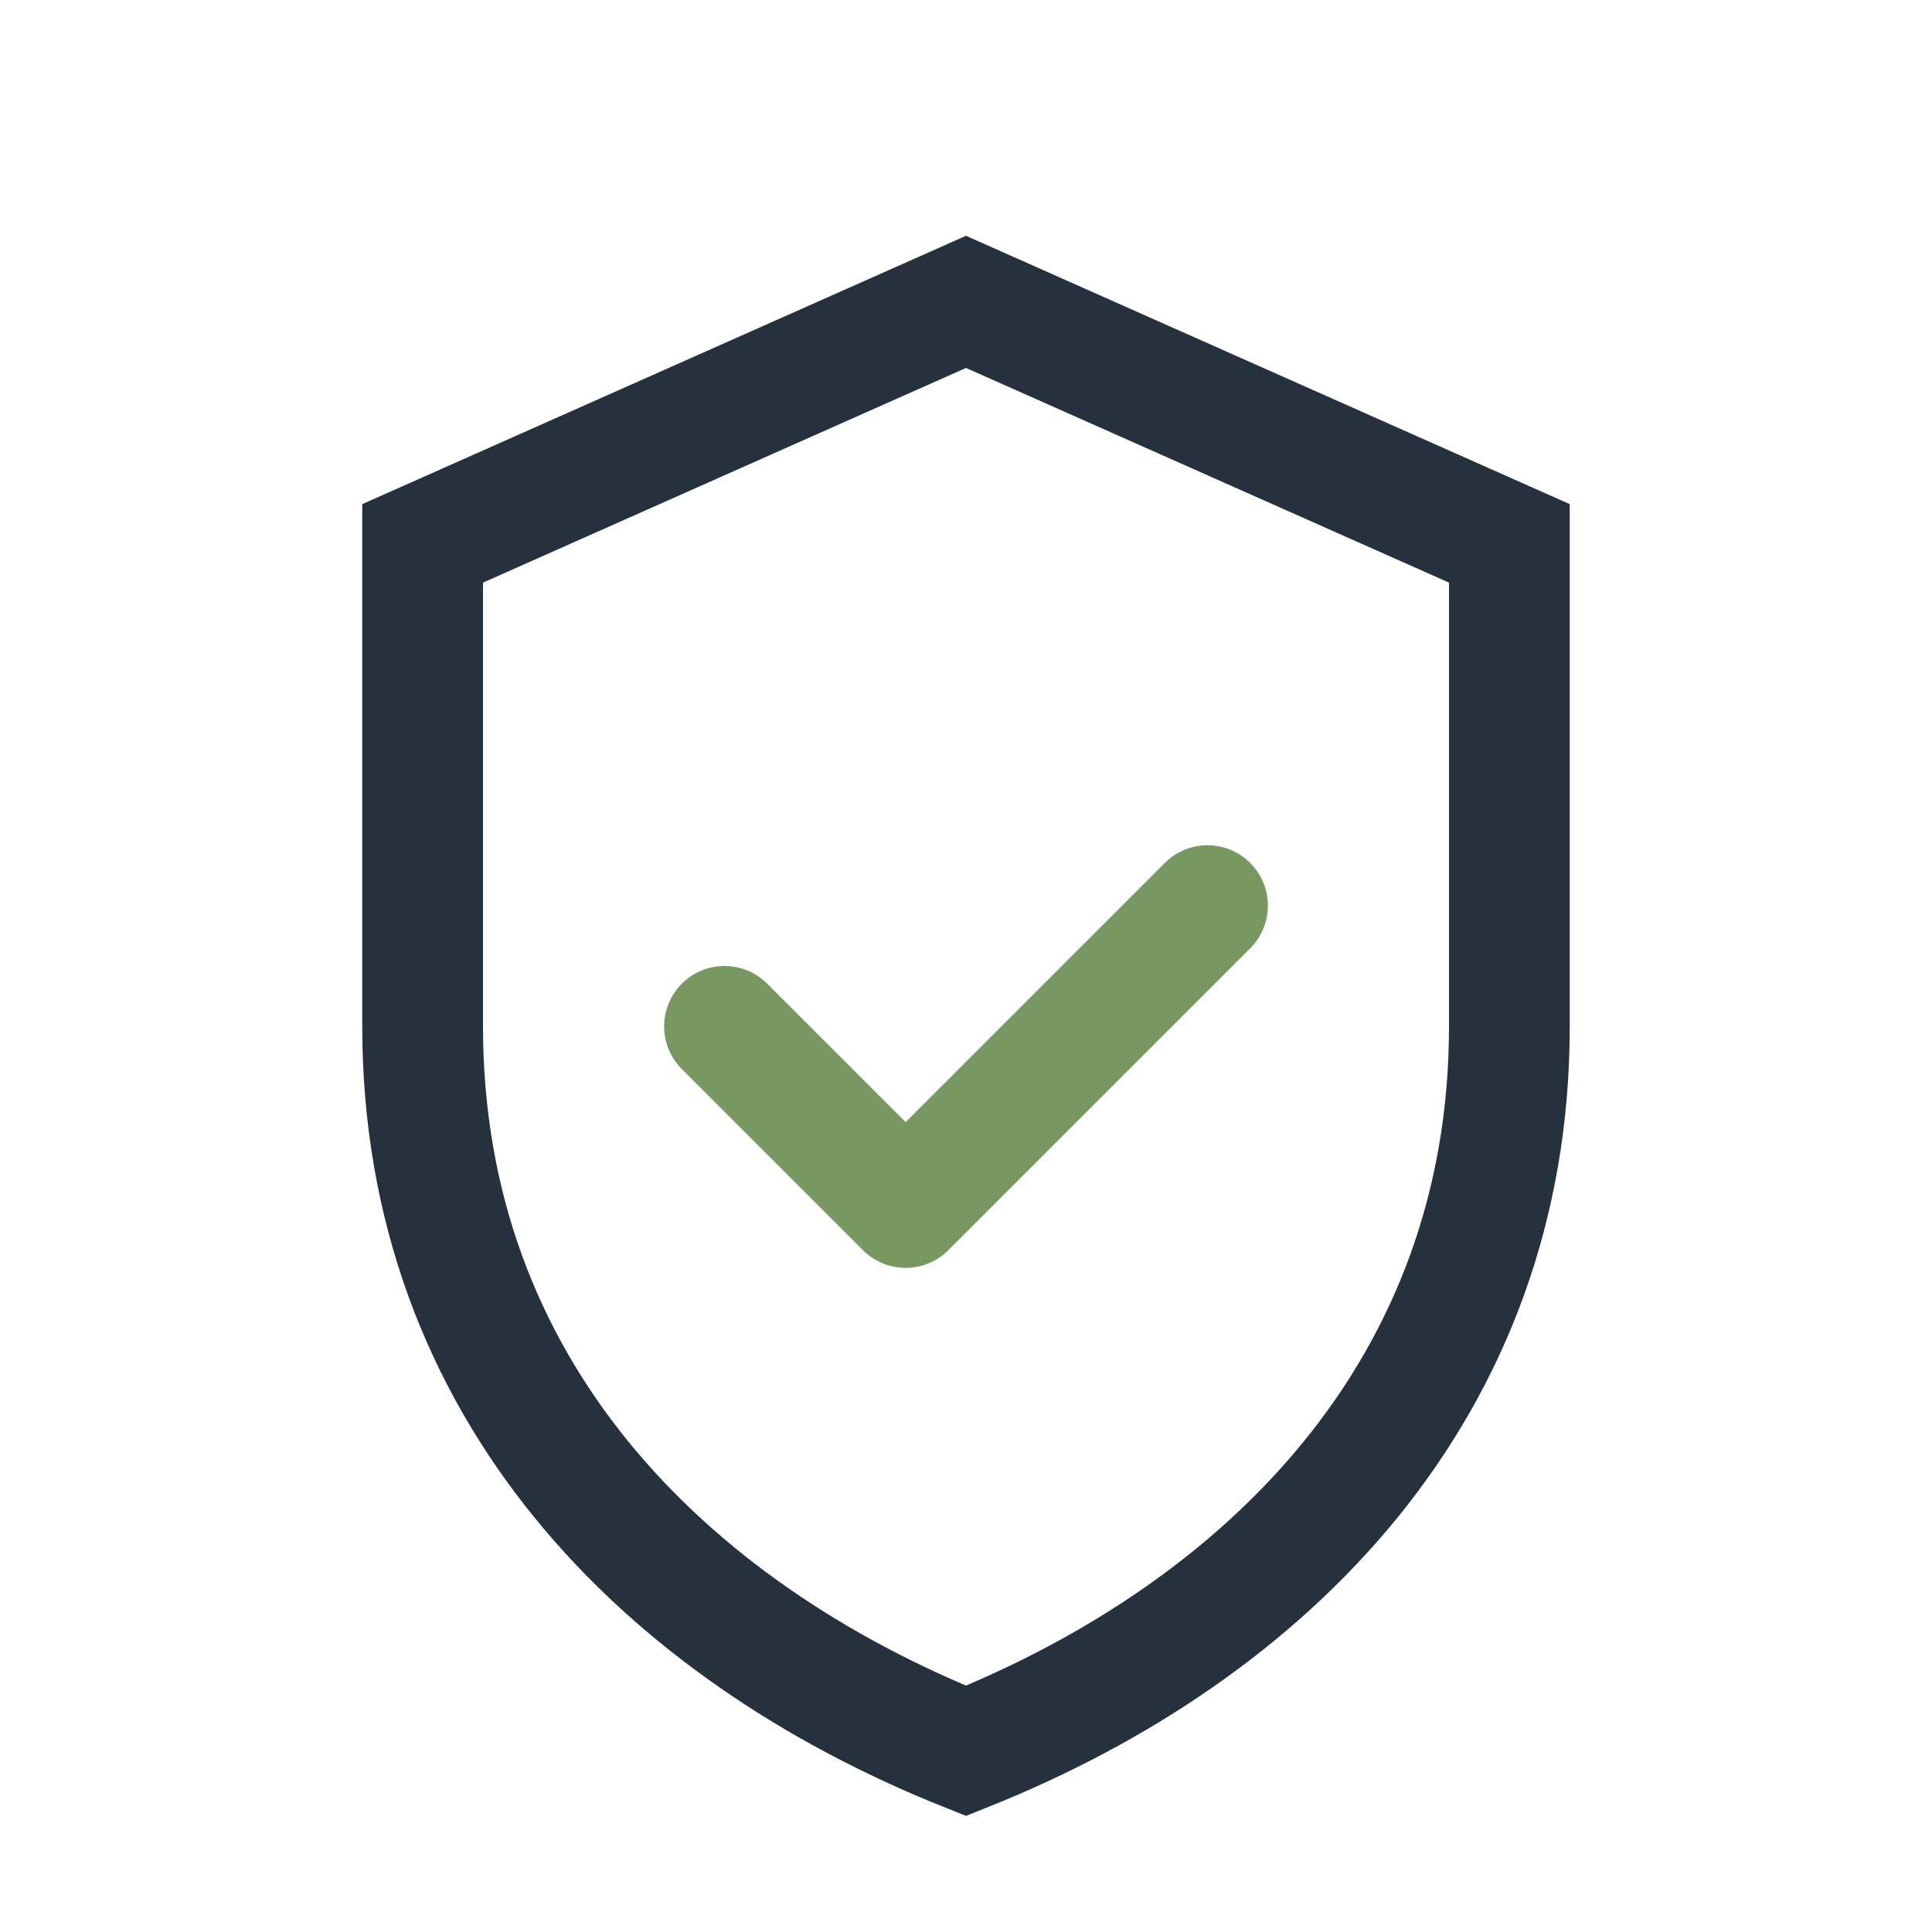
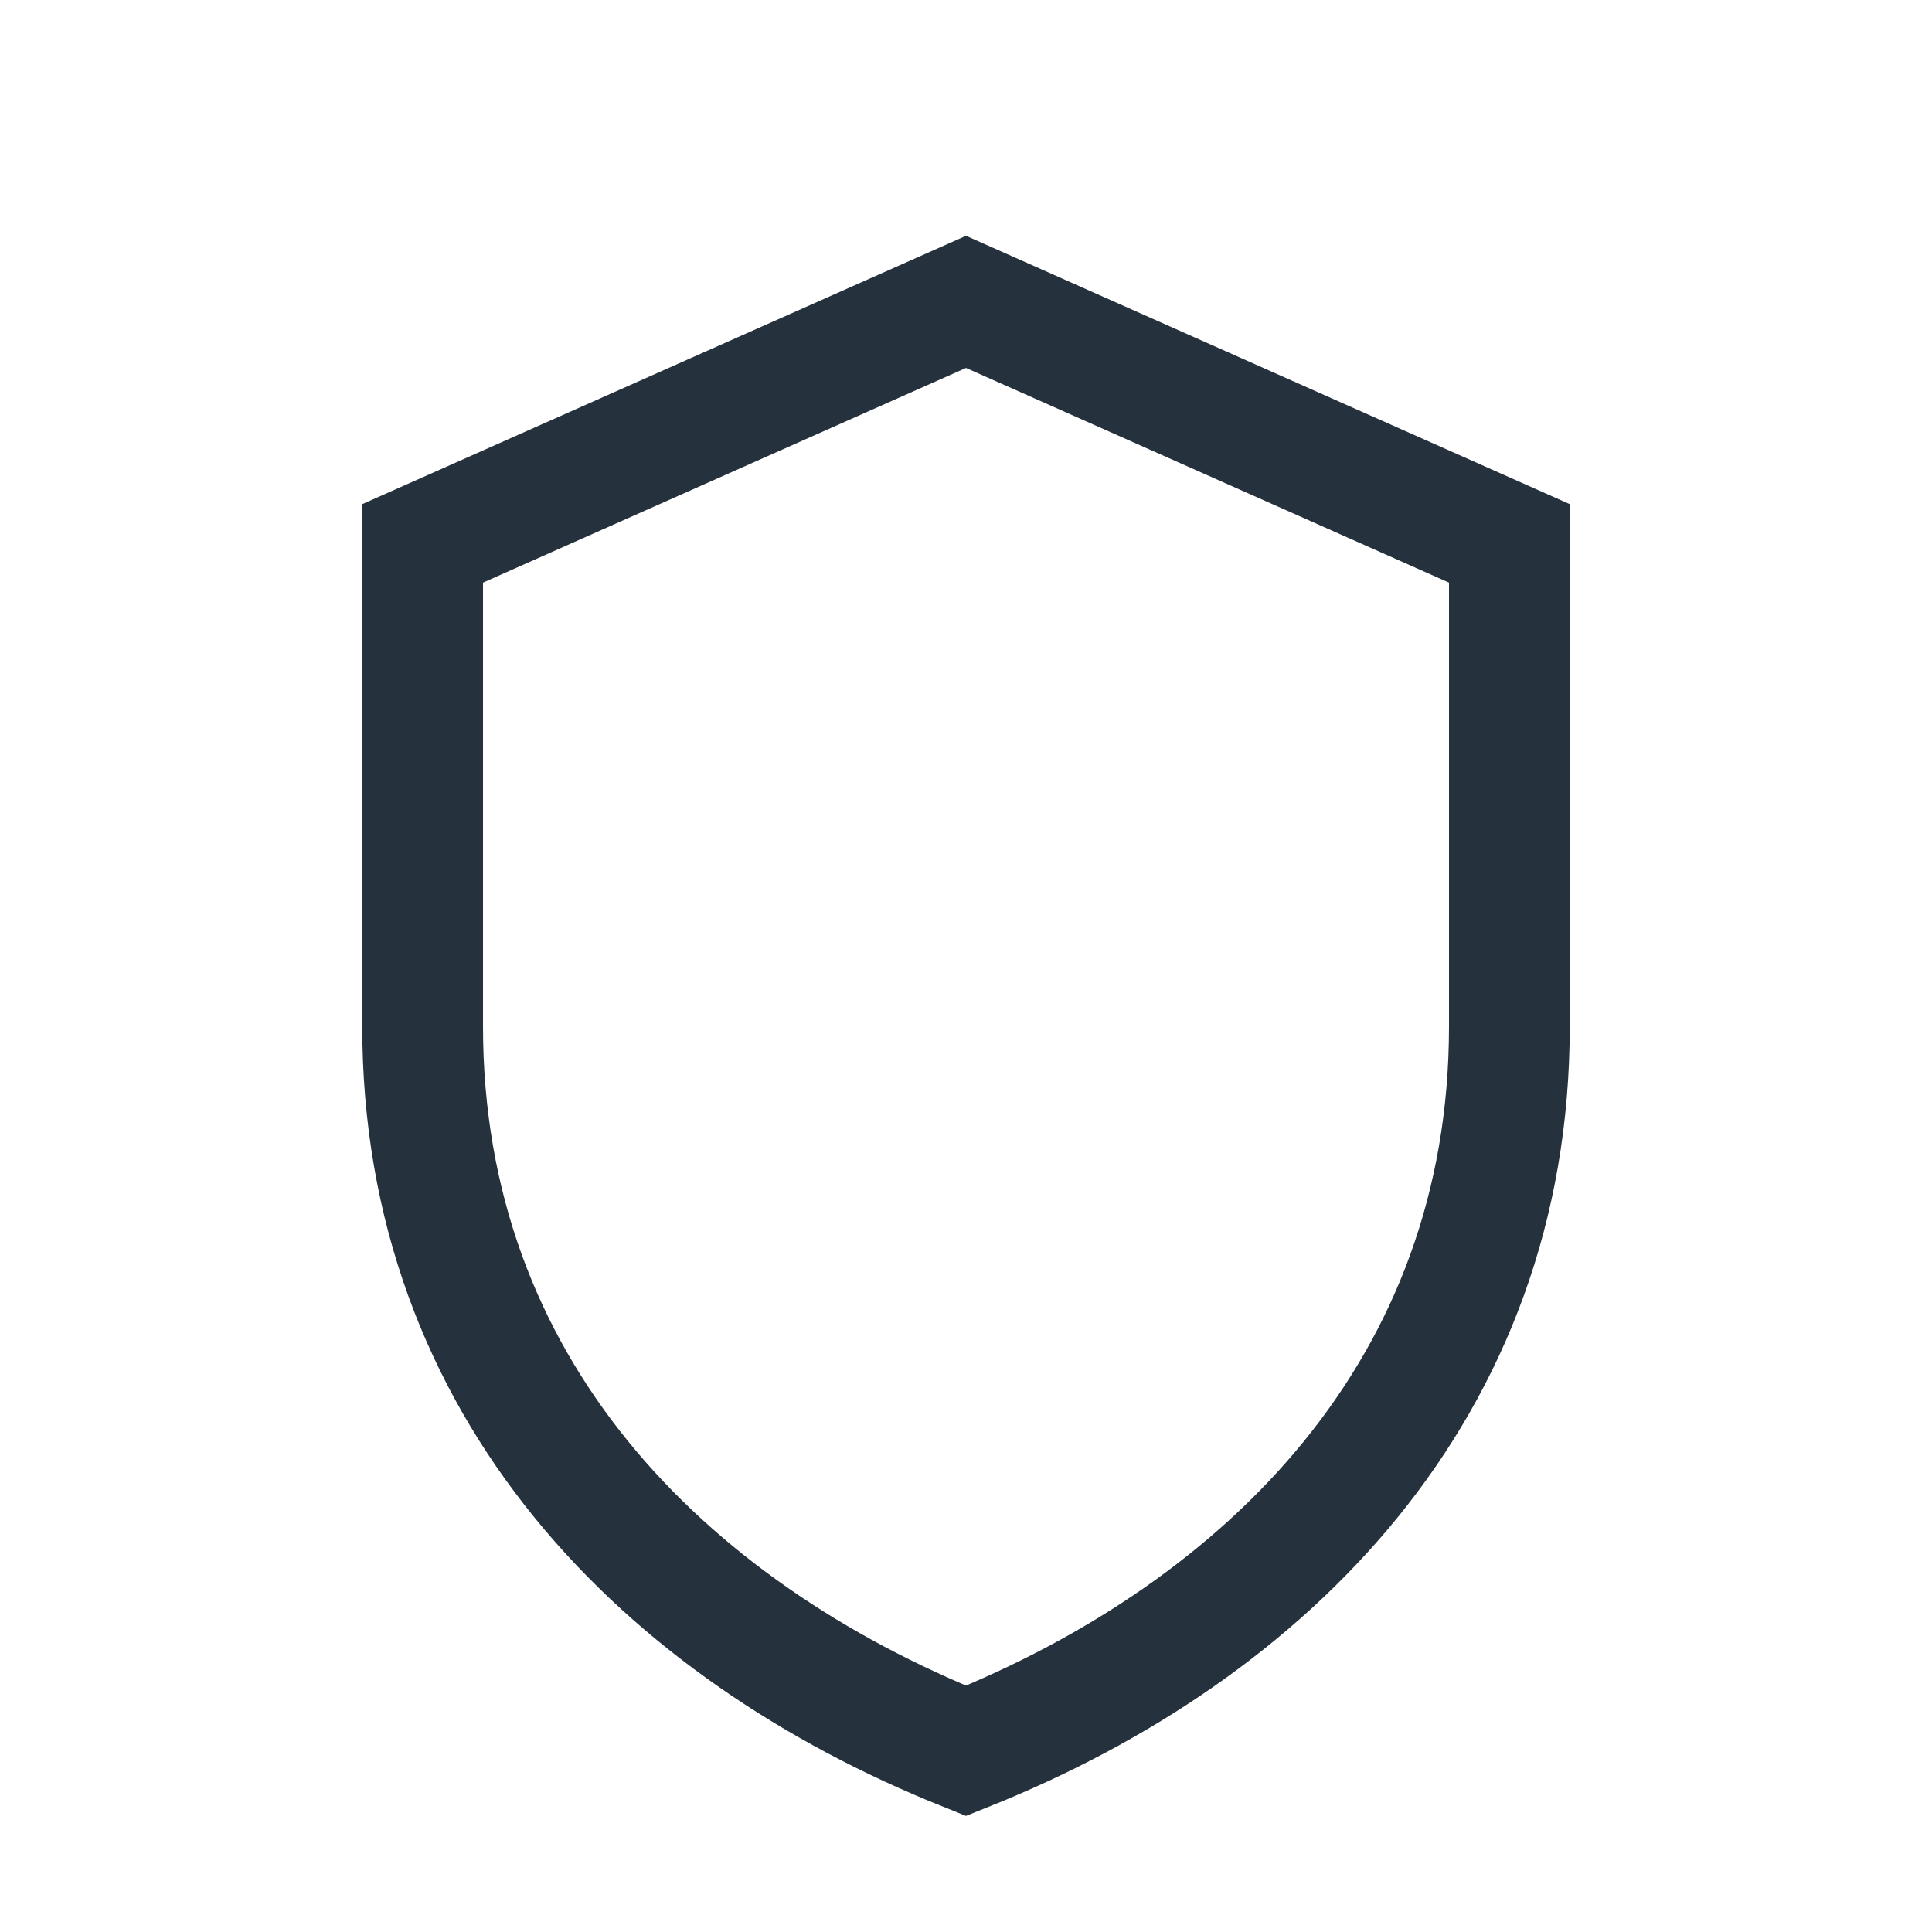
<svg xmlns="http://www.w3.org/2000/svg" width="32" height="32" viewBox="0 0 32 32">
  <path d="M16 5l9 4v8c0 6-4 10-9 12-5-2-9-6-9-12V9l9-4z" fill="none" stroke="#25313C" stroke-width="2" />
-   <path d="M12 17l3 3 5-5" fill="none" stroke="#779961" stroke-width="2" stroke-linecap="round" stroke-linejoin="round" />
</svg>